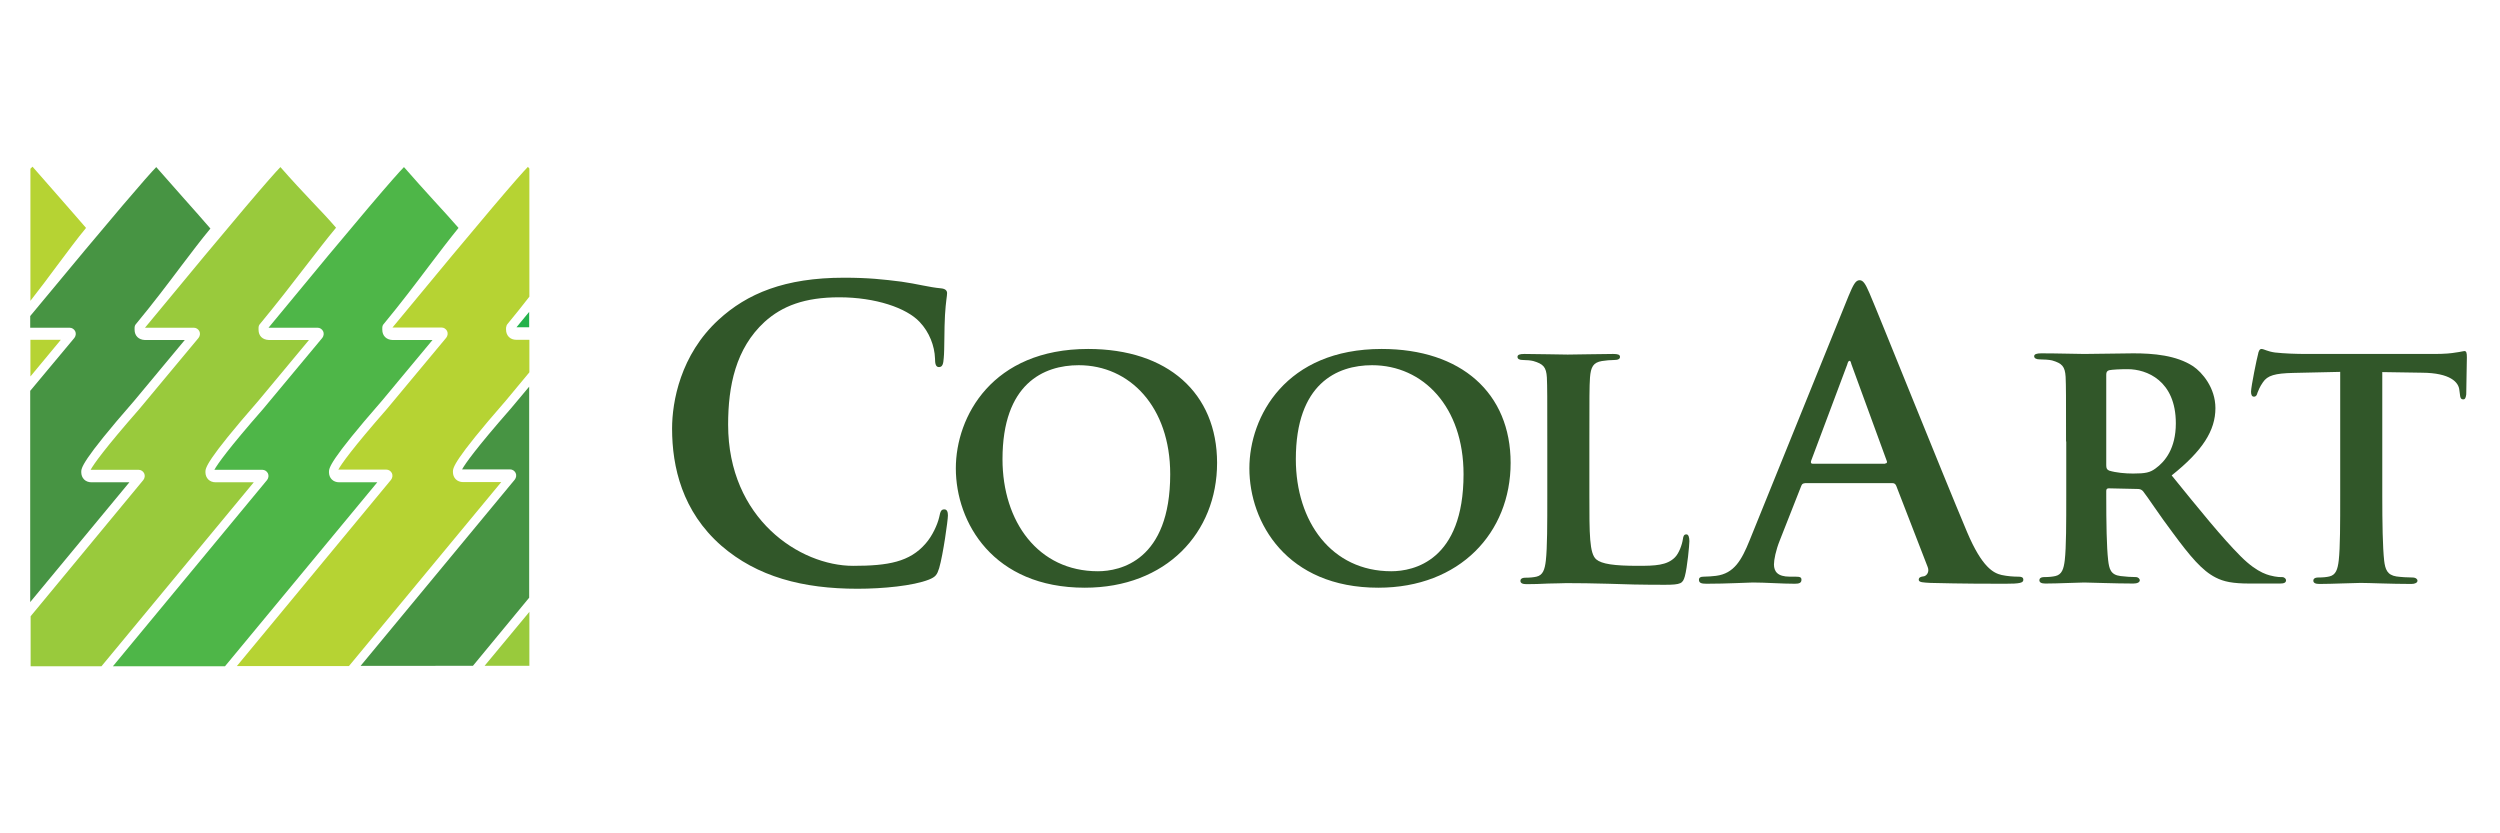
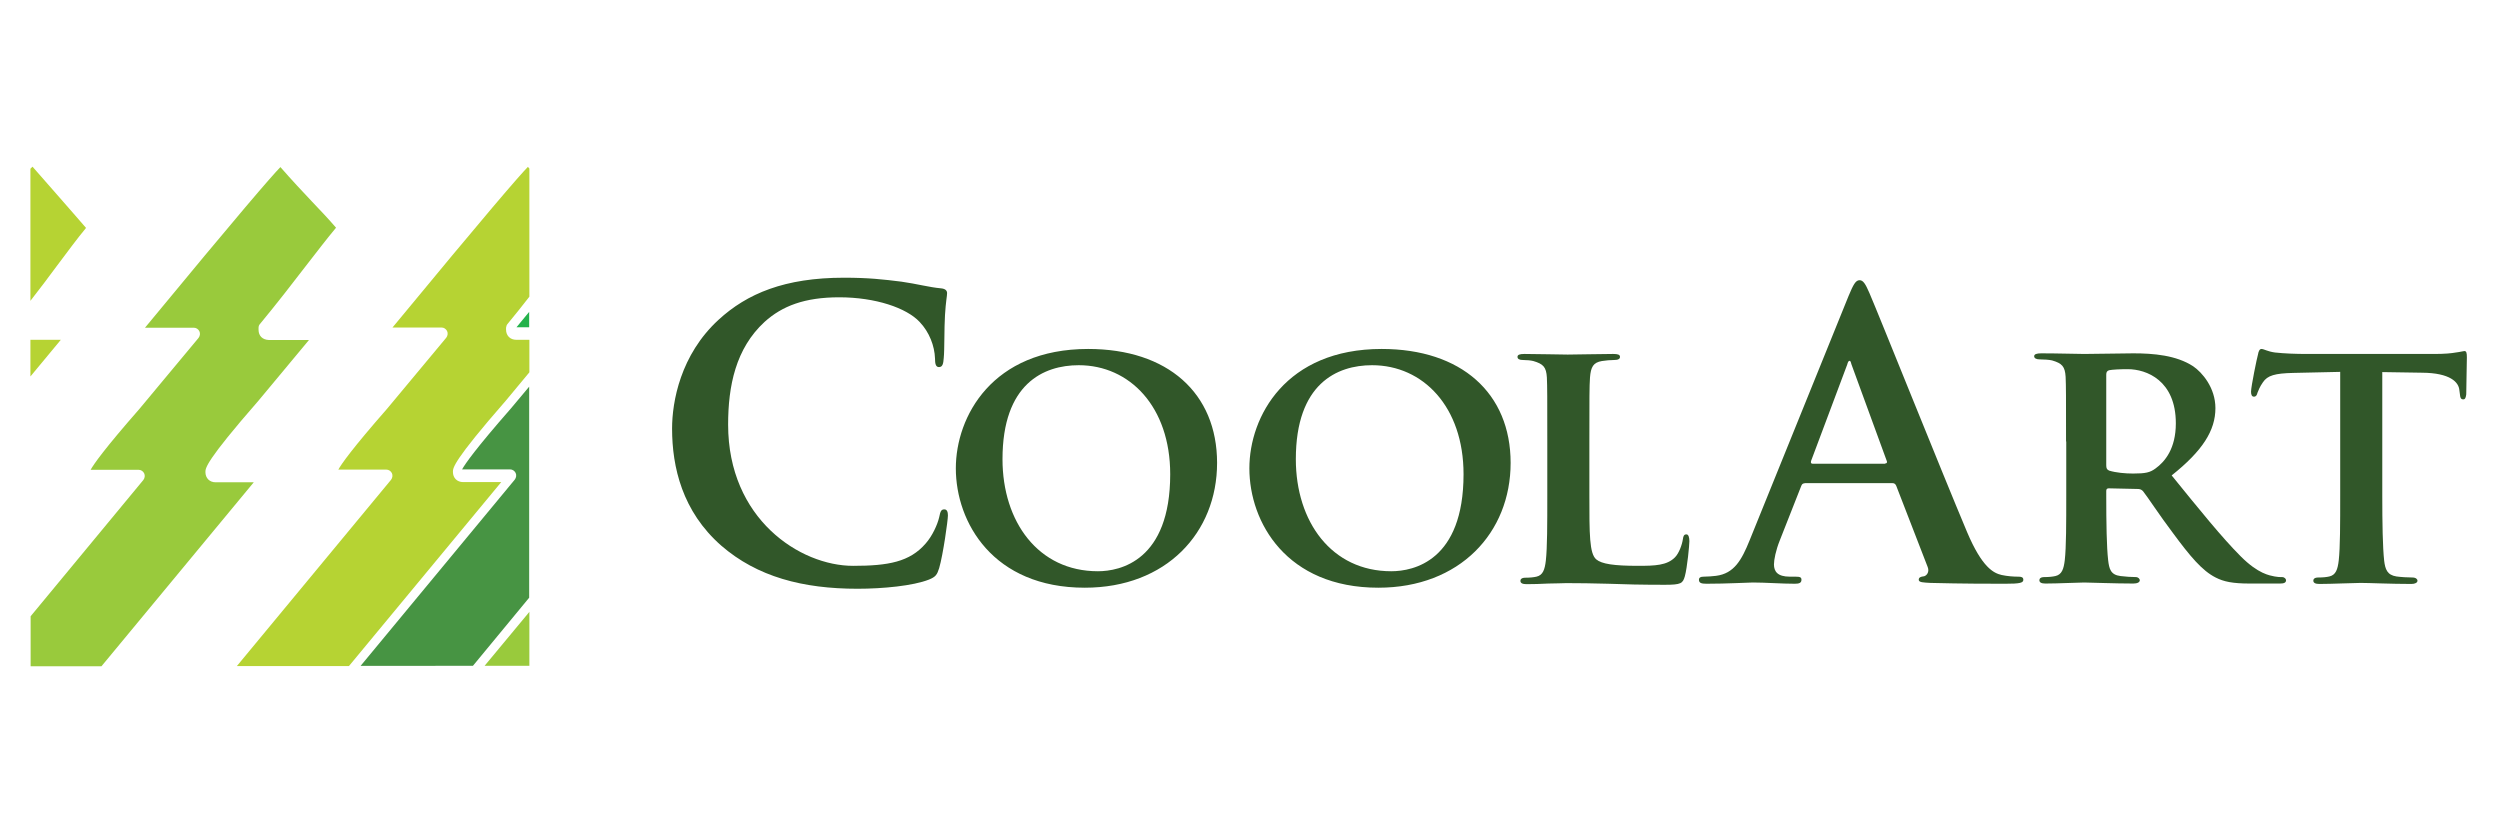
<svg xmlns="http://www.w3.org/2000/svg" version="1.1" id="Layer_1" x="0" y="0" viewBox="0 0 1200 400" xml:space="preserve">
  <style>.st0{fill:#315729}.st1{fill:#b6d333}.st3{fill:#479443}.st4{fill:#99ca3c}</style>
  <g id="XMLID_118_">
    <g id="XMLID_487_">
      <path id="XMLID_767_" class="st0" d="M346.2 261.9c-18.7-16.4-23.6-37.7-23.6-56.2 0-12.9 4-35.4 22.3-52.2 13.7-12.6 31.8-20.2 60.2-20.2 11.8 0 18.8.8 27.6 1.9 7.2 1 13.3 2.7 19 3.2 2.1.2 2.9 1.1 2.9 2.3 0 1.5-.6 3.8-1 10.5-.4 6.3-.2 16.8-.6 20.6-.2 2.9-.6 4.4-2.3 4.4-1.5 0-1.9-1.5-1.9-4.2-.2-5.9-2.7-12.6-7.4-17.5-6.3-6.7-21.1-11.8-38.6-11.8-16.6 0-27.4 4.2-35.8 11.8-13.9 12.8-17.5 30.8-17.5 49.3 0 45.3 34.5 67.8 60 67.8 16.9 0 27.2-1.9 34.8-10.7 3.2-3.6 5.7-9.1 6.5-12.6.6-3 1-3.8 2.5-3.8 1.3 0 1.7 1.3 1.7 2.9 0 2.3-2.3 18.8-4.2 25.3-1 3.2-1.7 4.2-4.9 5.5-7.6 3-22.1 4.4-34.3 4.4-26.2 0-48.1-5.7-65.4-20.7z" />
      <path id="XMLID_599_" class="st0" d="M458.8 224.8c0-24.9 17.5-57.3 63.5-57.3 38.2 0 61.9 21.2 61.9 54.7s-24.4 59.9-63.5 59.9c-44 0-61.9-31.3-61.9-57.3zm102.9 2.8c0-32.3-19.4-52.3-43.9-52.3-16.9 0-36.6 8.9-36.6 45.1 0 30.1 17.2 53.8 45.8 53.8 10.6 0 34.7-5 34.7-46.6z" />
      <path id="XMLID_504_" class="st0" d="M599.7 224.8c0-24.9 17.5-57.3 63.5-57.3 38.2 0 61.9 21.2 61.9 54.7s-24.4 59.9-63.5 59.9c-44 0-61.9-31.3-61.9-57.3zm102.8 2.8c0-32.3-19.4-52.3-43.9-52.3-16.9 0-36.6 8.9-36.6 45.1 0 30.1 17.2 53.8 45.8 53.8 10.7 0 34.7-5 34.7-46.6z" />
      <path id="XMLID_502_" class="st0" d="M762.9 237.7c0 18.8 0 28 3.3 30.8 2.6 2.2 8.4 3.1 20.1 3.1 8.1 0 13.9-.2 17.7-4.1 1.9-1.9 3.4-6 3.8-8.8.2-1.4.5-2.2 1.7-2.2 1 0 1.4 1.5 1.4 3.3 0 1.7-1 12.6-2.2 16.9-1 3.3-1.7 4-9.6 4-10.8 0-19.6-.2-27.2-.5-7.6-.2-13.9-.3-20.1-.3-1.7 0-5 .2-8.6.2-3.6.2-7.4.3-10.5.3-1.9 0-2.9-.5-2.9-1.6 0-.7.5-1.5 2.4-1.5 2.2 0 4-.2 5.3-.5 3.1-.7 4-3.4 4.5-7.7.7-6.2.7-17.7.7-31.1v-25.8c0-22.2 0-26.3-.2-31-.3-5-1.7-6.5-6.5-7.9-1.2-.3-3.1-.5-5-.5-1.7 0-2.6-.5-2.6-1.5s1-1.4 3.3-1.4c7.1 0 16.7.3 20.8.3 3.6 0 16-.3 21.8-.3 2.2 0 3.3.3 3.3 1.4 0 1-.9 1.5-2.8 1.5-1.7 0-4.1.2-5.9.5-4.1.7-5.3 2.8-5.7 7.9-.3 4.6-.3 8.8-.3 31v25.5z" />
      <path id="XMLID_494_" class="st0" d="M866.2 232c-.9 0-1.3.4-1.7 1.5l-10.2 25.9c-1.9 4.7-2.8 9.3-2.8 11.5 0 3.4 1.7 5.9 7.6 5.9h2.8c2.3 0 2.8.4 2.8 1.5 0 1.5-1.1 1.9-3.2 1.9-6.1 0-14.2-.6-20.1-.6-2.1 0-12.5.6-22.3.6-2.5 0-3.6-.4-3.6-1.9 0-1.1.8-1.5 2.3-1.5 1.7 0 4.4-.2 5.9-.4 8.7-1.1 12.3-7.6 16.1-17l47.5-117.3c2.3-5.5 3.4-7.6 5.3-7.6 1.7 0 2.8 1.7 4.7 6.1 4.5 10.4 34.8 86.1 46.9 114.8 7.2 17 12.7 19.7 16.6 20.6 2.8.6 5.7.8 7.9.8 1.5 0 2.5.2 2.5 1.5 0 1.5-1.7 1.9-8.7 1.9-6.8 0-20.6 0-35.8-.4-3.4-.2-5.7-.2-5.7-1.5 0-1.1.8-1.5 2.6-1.7 1.3-.4 2.6-2.1 1.7-4.4l-15.1-39c-.4-.9-.9-1.3-1.9-1.3h-42.1zm38.6-9.5c.9 0 1.1-.6.9-1.1l-17-46.5c-.2-.8-.4-1.7-.9-1.7-.6 0-.9.9-1.1 1.7l-17.4 46.4c-.2.8 0 1.3.8 1.3h34.7z" />
      <path id="XMLID_491_" class="st0" d="M991.7 211.9c0-22.2 0-26.3-.2-31-.3-5-1.7-6.5-6.5-7.9-1.2-.3-3.8-.5-6-.5-1.5 0-2.6-.5-2.6-1.5s1.2-1.4 3.4-1.4c7.9 0 17.5.3 20.6.3 5.2 0 18.9-.3 23.6-.3 9.6 0 20.6.9 28.7 6.2 4.3 2.9 10.7 10.3 10.7 20.1 0 10.8-6.2 20.5-21 32.3 13.4 16.5 24.1 29.8 33.2 38.9 8.4 8.4 13.8 9.1 16.2 9.6 1.6.3 2.4.3 3.6.3s1.9.9 1.9 1.5c0 1.2-1 1.6-2.9 1.6H1080c-8.4 0-12.6-.9-16.5-2.9-6.5-3.3-12.2-10.1-20.6-21.5-6-7.9-12.4-17.7-14.3-20-.9-.9-1.7-1-2.8-1l-13.6-.3c-.7 0-1.2.3-1.2 1.2v2.1c0 13.6.2 24.9.9 31.1.5 4.3 1.2 7.1 5.9 7.7 2.2.3 5.5.5 7.4.5 1.2 0 1.9.9 1.9 1.5 0 1-1.2 1.6-3.1 1.6-8.8 0-21.3-.5-23.6-.5-2.9 0-12.6.5-18.6.5-1.9 0-2.9-.5-2.9-1.6 0-.7.5-1.5 2.4-1.5 2.2 0 4-.2 5.3-.5 3.1-.7 4-3.4 4.5-7.7.7-6.2.7-17.7.7-31.1v-25.8zm19.3 11.4c0 1.5.3 2.1 1.4 2.6 3.3 1 7.7 1.4 11.5 1.4 6 0 8.1-.5 10.7-2.4 4.6-3.3 9.8-9.6 9.8-21.7 0-20.6-14.1-26-23.1-26-3.8 0-7.4.2-8.9.5-1 .3-1.4.9-1.4 2.1v43.5z" />
      <path id="XMLID_488_" class="st0" d="M1123.3 178.5l-22.5.5c-8.8.2-12.4 1.2-14.6 4.5-1.5 2.1-2.2 4-2.6 5-.3 1.2-.7 1.9-1.7 1.9s-1.4-.9-1.4-2.4c0-2.4 2.9-16.5 3.3-17.7.3-1.9.9-2.8 1.7-2.8 1.2 0 2.8 1.2 6.5 1.7 4.5.5 10.2.7 15.1.7h61.4c4.8 0 8.1-.3 10.3-.7 2.4-.3 3.6-.7 4.1-.7 1 0 1.2.9 1.2 3.1 0 3.1-.3 13.9-.3 17.7-.2 1.5-.5 2.4-1.4 2.4-1.2 0-1.5-.7-1.7-2.9l-.2-1.5c-.3-3.8-4.3-8.3-17.9-8.4l-19.1-.3v59.2c0 13.4.2 24.9.9 31.3.5 4.1 1.4 6.9 5.9 7.6 2.1.3 5.5.5 7.7.5 1.7 0 2.4.9 2.4 1.5 0 1-1.2 1.6-2.9 1.6-10 0-20.1-.5-24.4-.5-3.4 0-13.8.5-19.8.5-1.9 0-2.9-.5-2.9-1.6 0-.7.5-1.5 2.4-1.5 2.2 0 4.1-.2 5.3-.5 3.1-.7 4-3.4 4.5-7.7.7-6.2.7-17.7.7-31.1v-59.4z" />
    </g>
    <g id="XMLID_119_">
      <path id="XMLID_485_" class="st1" d="M14.6 144.4c4.6-5.9 8.9-11.6 12.8-16.9 4.9-6.5 9.5-12.8 13.9-18.1-4.1-4.8-8.4-9.6-12.9-14.8-3.9-4.5-8.1-9.2-12.8-14.6l-1 1v63.4z" />
      <path id="XMLID_480_" class="st1" d="M14.6 180.7l14.6-17.6H14.6z" />
      <path id="XMLID_478_" d="M254 149.7c-2 2.4-4 4.9-6.1 7.4h6.1v-7.4z" fill="#24b24b" />
-       <path id="XMLID_125_" class="st3" d="M64.6 158.3v-.9c0-.7.2-1.4.7-1.9 8.1-9.8 15.3-19.3 21.6-27.7 5-6.6 9.7-12.8 14.1-18.1-4-4.6-8.1-9.3-12.5-14.2-4.2-4.7-8.6-9.7-13.5-15.3-4.2 4.3-18.7 21-60.5 71.5v5.6h18.9c1.2 0 2.2.7 2.7 1.7s.3 2.3-.4 3.2l-21.2 25.4V289l47.6-57.5H43.9c-2.9 0-4.9-2-4.9-4.9 0-1.9 0-5.1 25.4-34.2l24.3-29.2H69.5c-2.9-.1-4.9-2-4.9-4.9z" />
      <path id="XMLID_124_" class="st4" d="M124.1 158.3v-.9c0-.7.2-1.4.7-1.9 8-9.7 15.4-19.2 21.9-27.7 5.2-6.7 10.1-13.1 14.6-18.5-3.6-4.2-7.5-8.3-11.6-12.6-4.8-5.1-9.7-10.3-15.1-16.5-4.3 4.4-19.7 22.2-65 77.1H93c1.2 0 2.2.7 2.7 1.7s.3 2.3-.4 3.2l-28.4 34.1C50 215.6 45 222.8 43.5 225.5h23c1.2 0 2.2.7 2.7 1.7s.3 2.3-.4 3.2l-54.1 65.4v24h34l73.1-88.3h-18.3c-2.9 0-4.9-2-4.9-4.9 0-1.9 0-5.1 25.4-34.2l24.3-29.2h-19.2c-3.1-.1-5-2-5-4.9z" />
      <path id="XMLID_123_" class="st4" d="M254.1 319.6v-25.9l-21.5 25.9z" />
      <path id="XMLID_122_" class="st3" d="M245.2 196.1c-16.9 19.3-21.9 26.5-23.4 29.2h23c1.2 0 2.2.7 2.7 1.7s.3 2.3-.4 3.2l-74 89.4H227l27-32.7V185.6l-8.8 10.5z" />
      <path id="XMLID_121_" class="st1" d="M243.7 155.4c3.7-4.4 7.1-8.8 10.4-13V80.9c-.2-.3-.5-.5-.7-.8-4.3 4.4-19.7 22.2-65 77.1h23.5c1.2 0 2.2.7 2.7 1.7s.3 2.3-.4 3.2l-28.4 34.1c-16.9 19.3-21.9 26.5-23.4 29.2h23c1.2 0 2.2.7 2.7 1.7s.3 2.3-.4 3.2l-74 89.4h53.8l73.1-88.3h-18.3c-2.9 0-4.9-2-4.9-4.9 0-1.9 0-5.1 25.4-34.2l11.3-13.6v-15.6h-6.3c-2.9 0-4.9-2-4.9-4.9v-.9c.1-.7.3-1.4.8-1.9z" />
-       <path id="XMLID_120_" d="M183.5 158.3v-.9c0-.7.2-1.4.7-1.9 8.1-9.8 15.3-19.3 21.7-27.8 5-6.6 9.8-12.9 14.2-18.3-3.7-4.3-7.7-8.6-11.8-13.1-4.5-5-9.2-10.1-14.4-16.1-4.3 4.4-19.8 22.2-65 77.1h23.5c1.2 0 2.2.7 2.7 1.7s.3 2.3-.4 3.2l-28.4 34.1c-16.9 19.3-21.9 26.5-23.4 29.2h23c1.2 0 2.2.7 2.7 1.7s.3 2.3-.4 3.2l-74 89.4H108l73.1-88.3h-18.3c-2.9 0-4.9-2-4.9-4.9 0-1.9 0-5.1 25.4-34.2l24.3-29.2h-19.2c-2.9-.1-4.9-2-4.9-4.9z" fill="#4eb648" />
    </g>
  </g>
</svg>